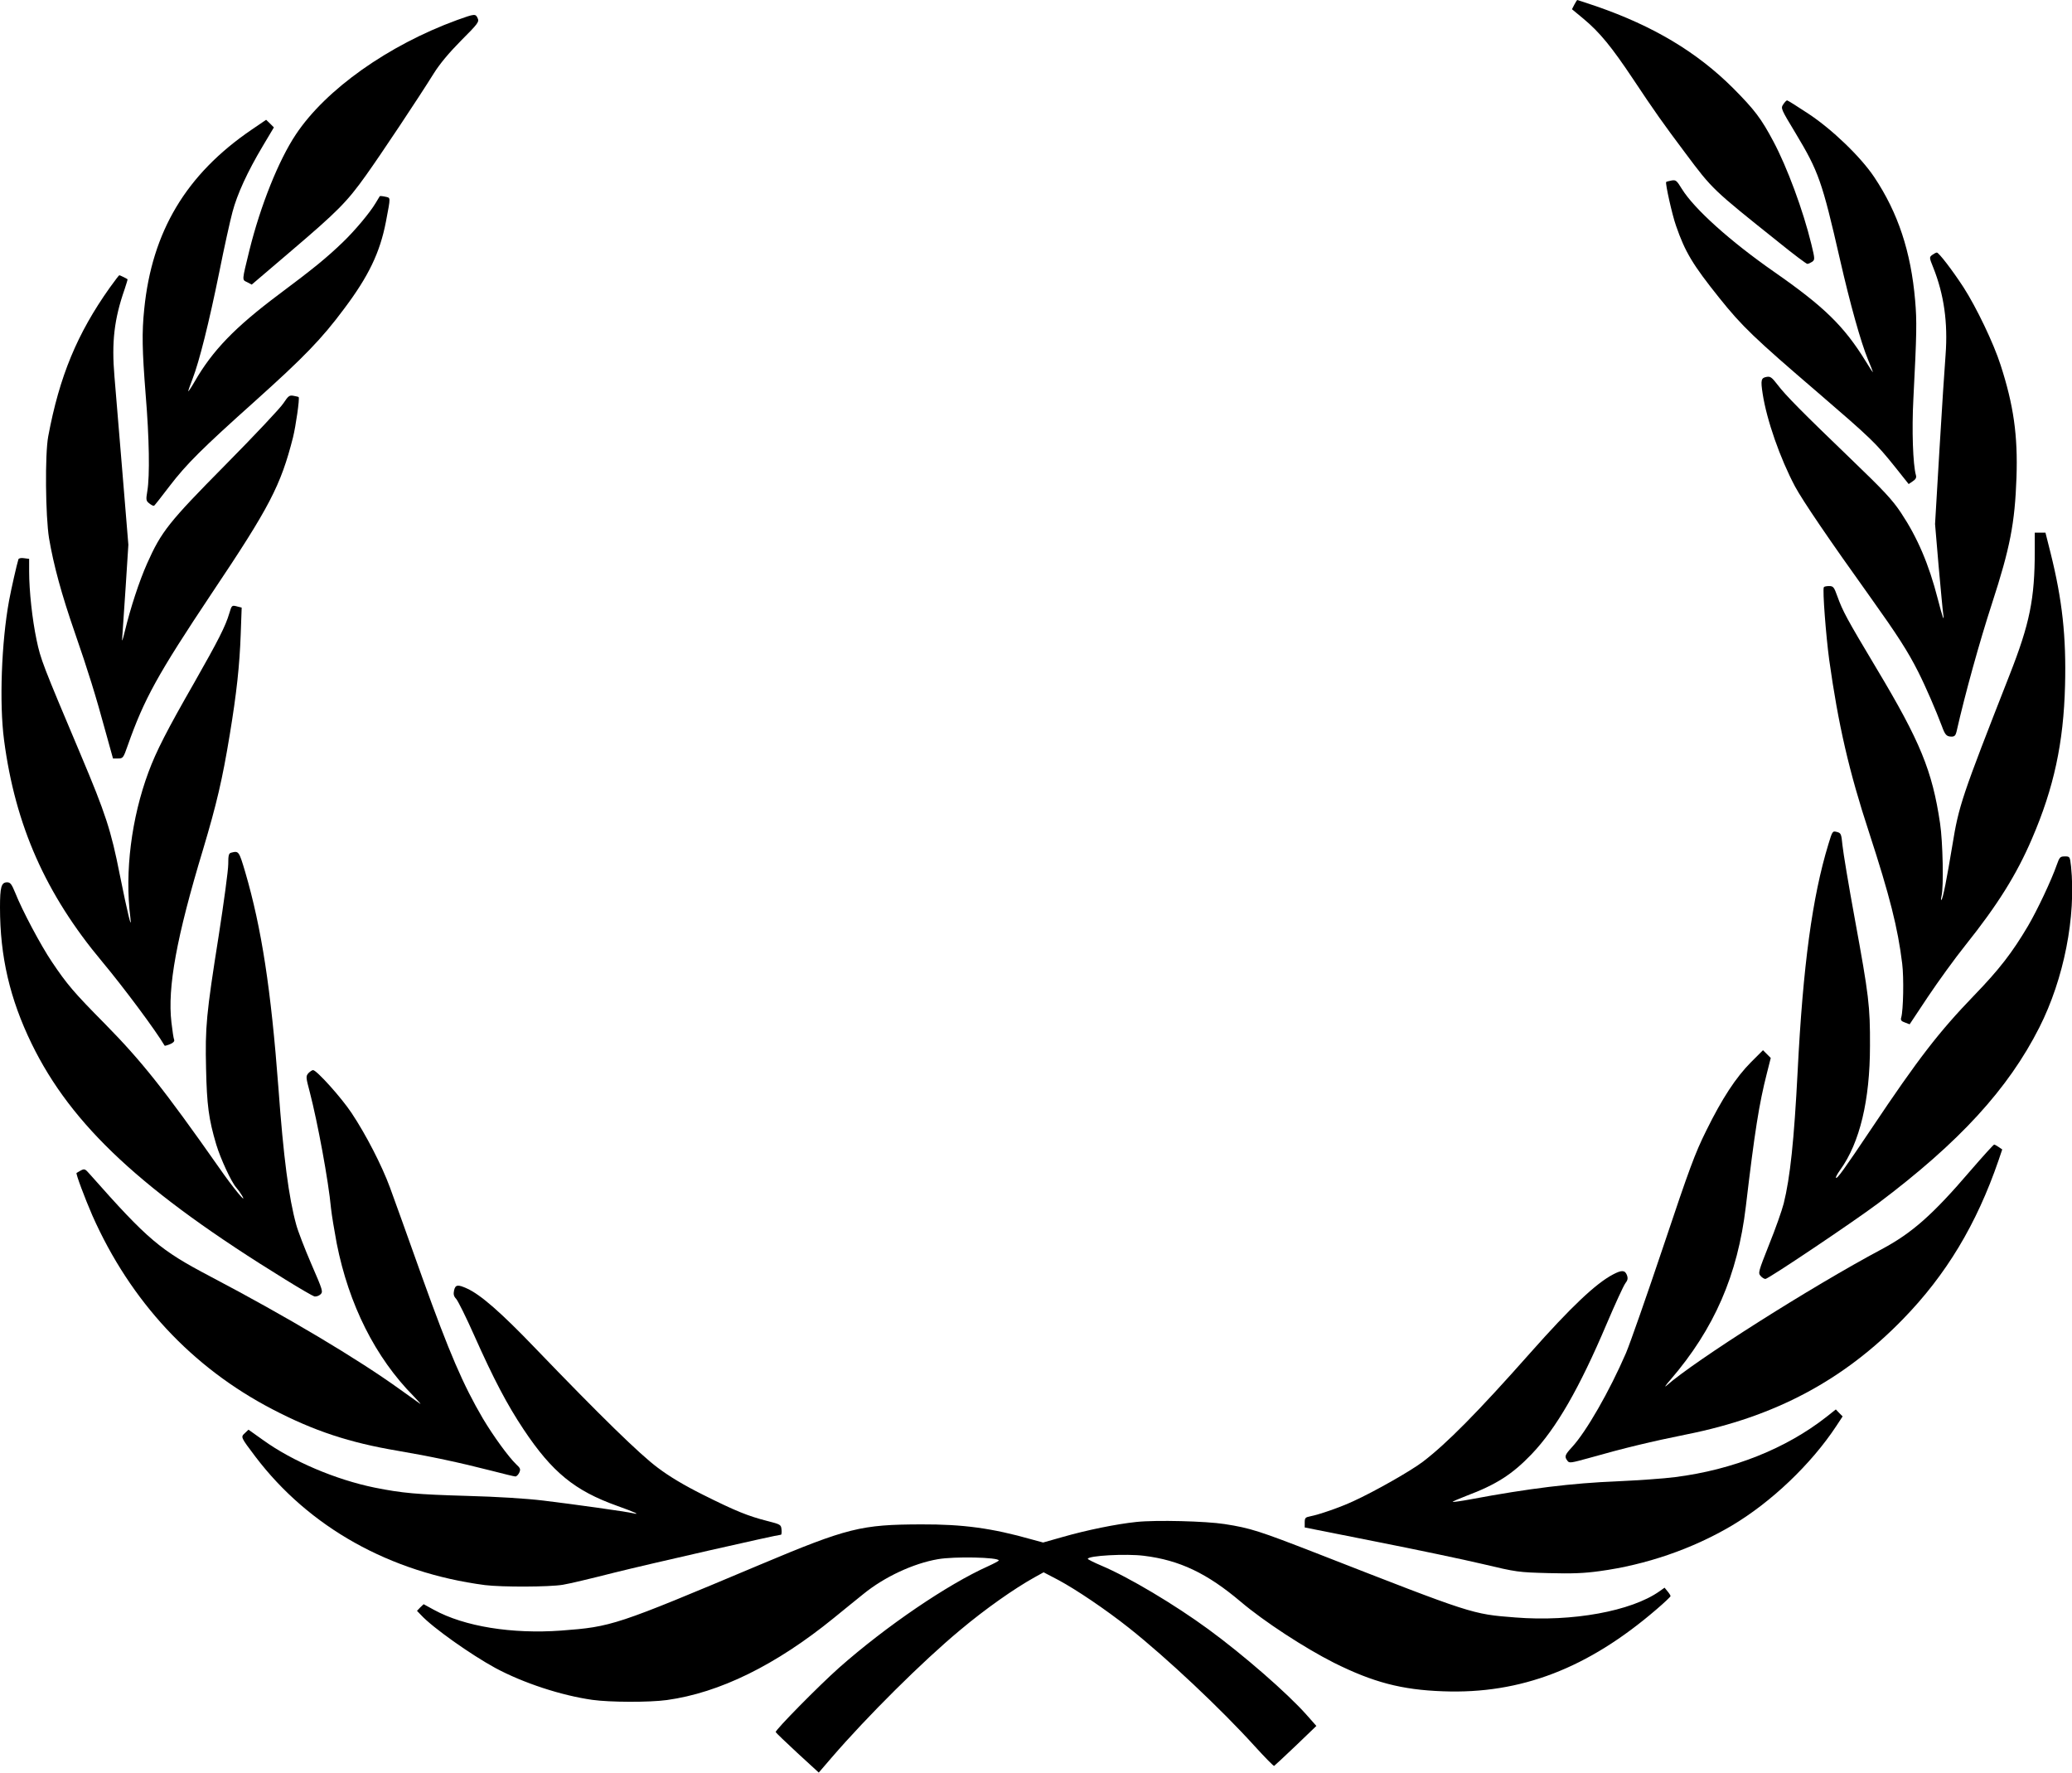
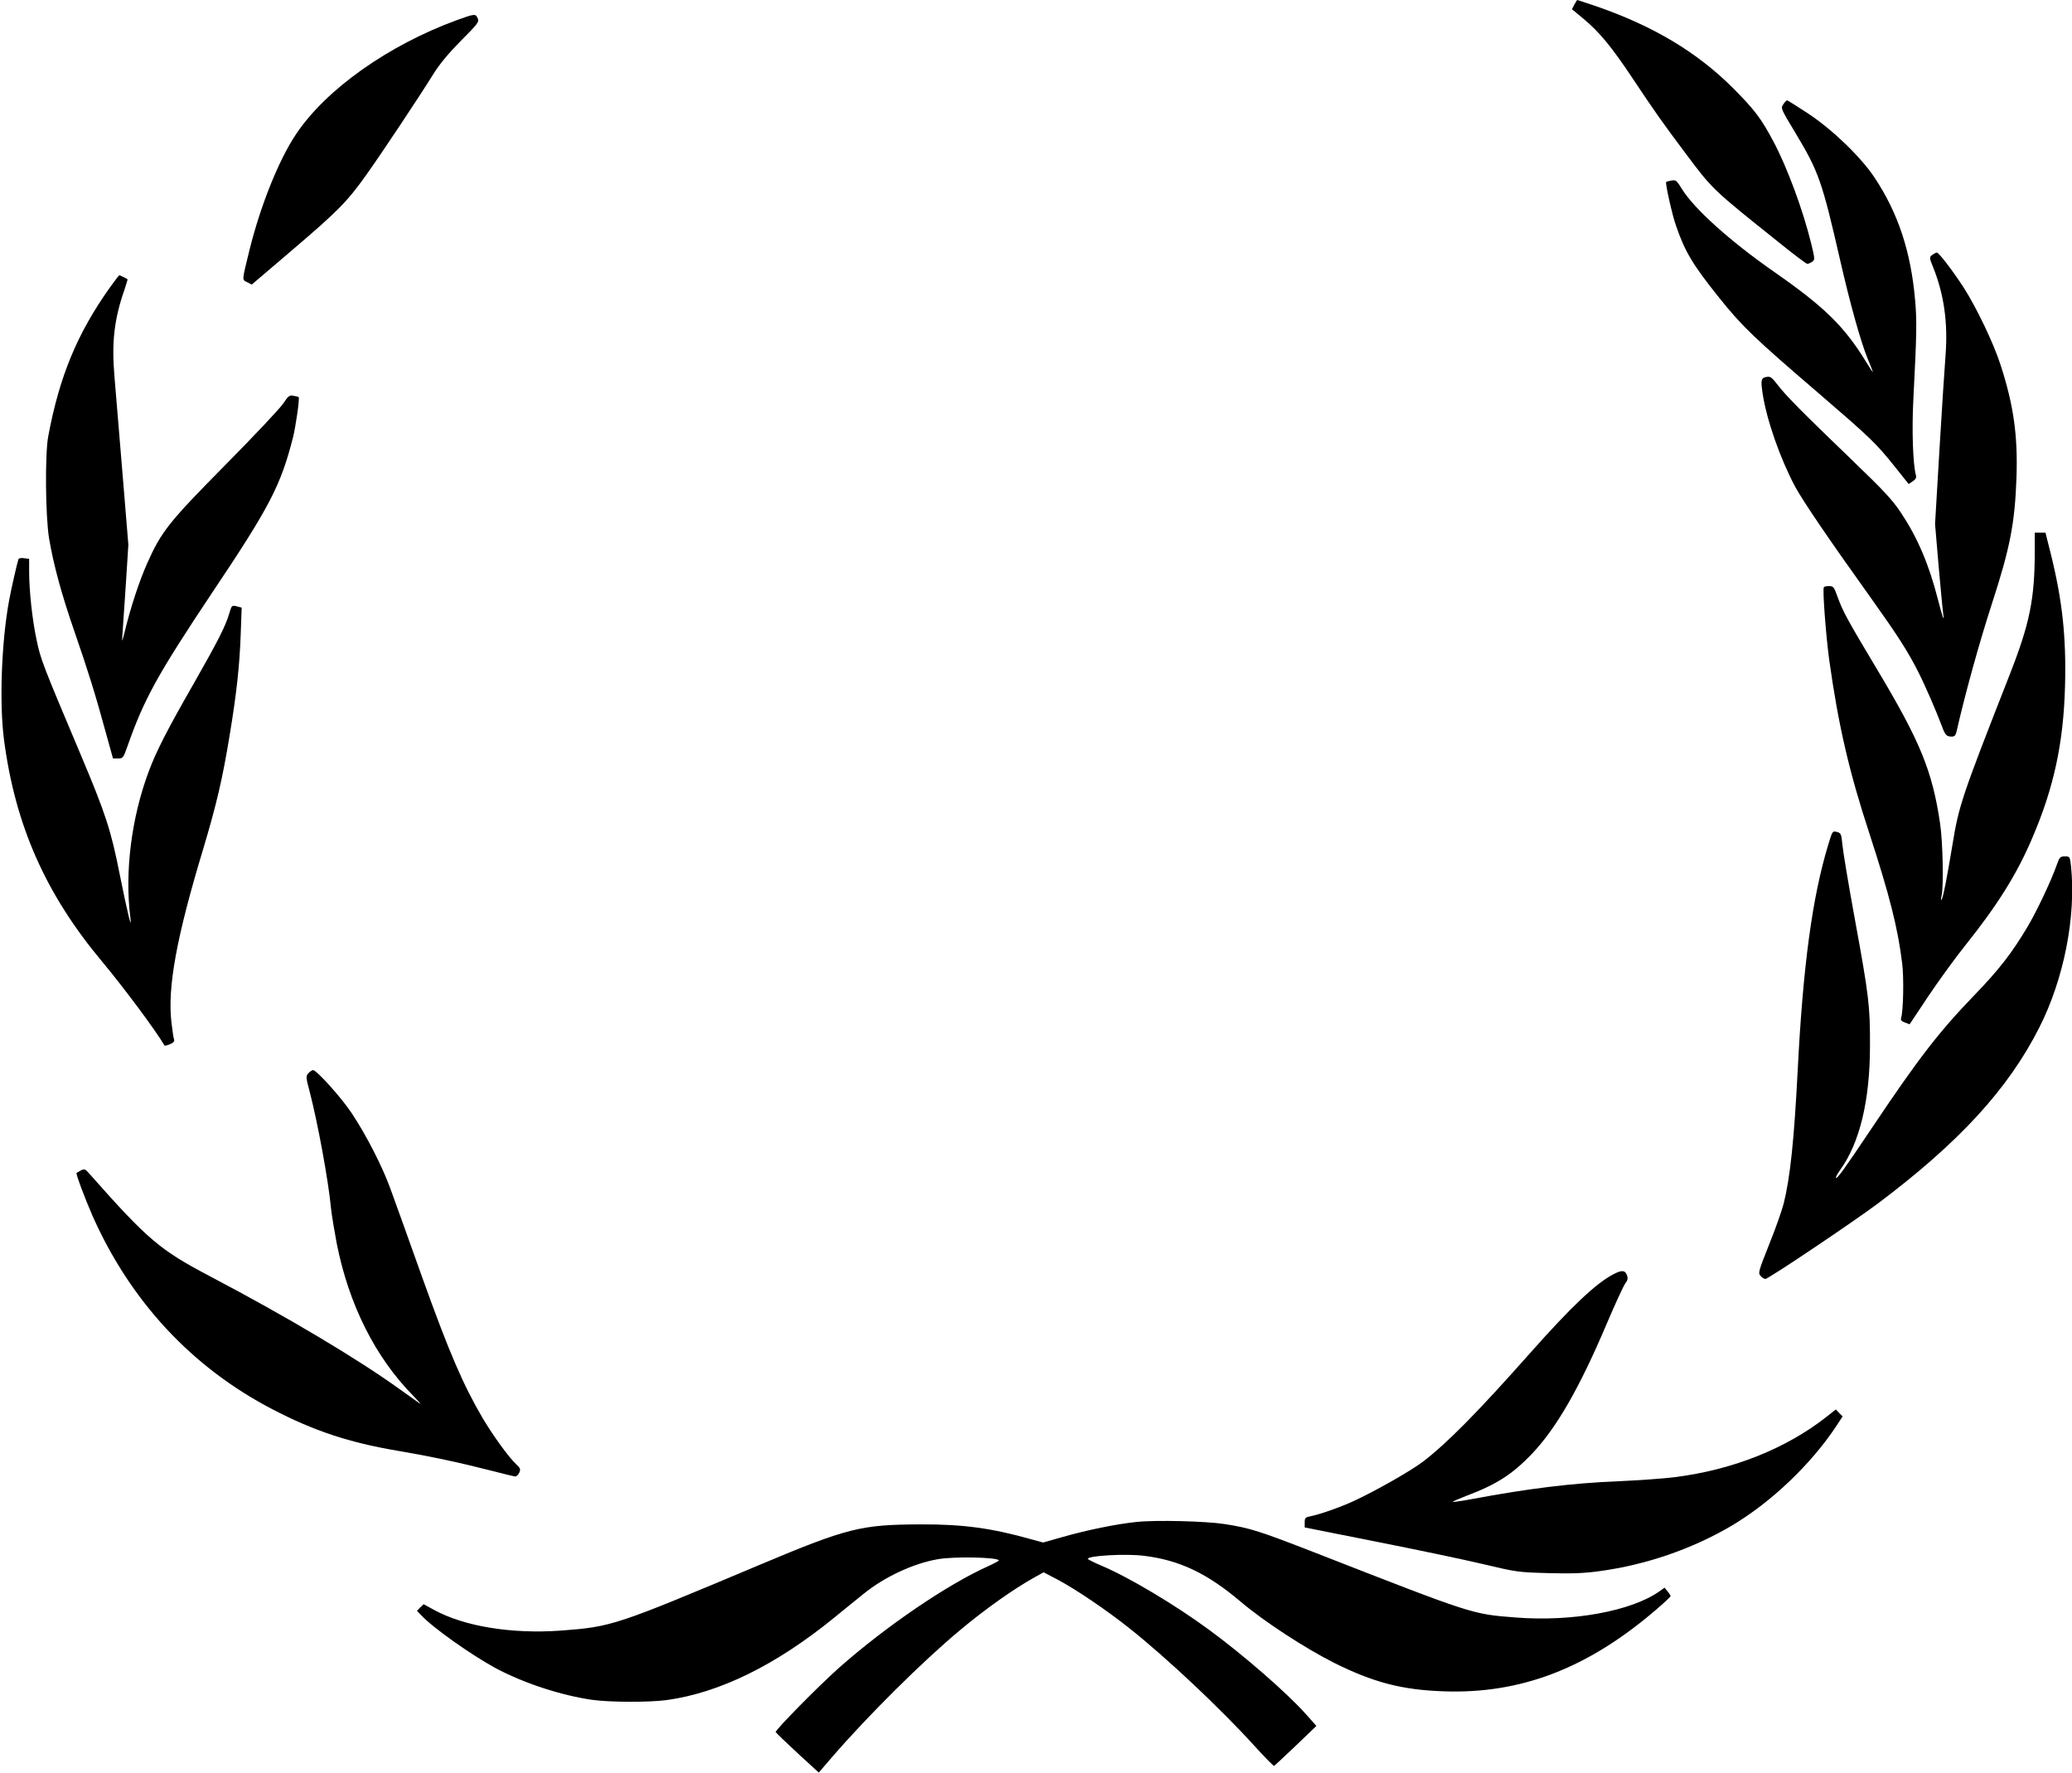
<svg xmlns="http://www.w3.org/2000/svg" version="1.0" width="1280pt" height="1095pt" viewBox="0 0 1280 1095" preserveAspectRatio="xMidYMid meet">
  <g transform="translate(0,1095) scale(0.1,-0.1)" fill="#000000" stroke="none">
    <path d="M9726 10922 l-15 -29 70 -58 c101 -84 174 -173 308 -374 133 -200 184 -272 322 -456 168 -225 167 -224 579 -553 90 -73 169 -132 175 -132 6 0 19 6 30 13 17 13 17 17 -5 108 -51 210 -150 477 -235 636 -75 141 -115 194 -249 329 -224 223 -492 383 -844 505 -63 21 -116 39 -118 39 -2 0 -10 -13 -18 -28z" />
    <path d="M2823 10826 c-424 -155 -810 -428 -995 -706 -107 -160 -219 -441 -287 -715 -47 -193 -47 -182 -14 -198 l28 -15 245 209 c284 242 344 302 460 465 89 124 326 480 420 631 37 59 93 126 168 202 105 105 113 116 103 138 -13 29 -17 29 -128 -11z" />
    <path d="M11016 10305 c-16 -24 -14 -28 76 -177 143 -238 164 -298 274 -778 64 -280 129 -512 173 -619 17 -41 31 -76 31 -79 0 -4 -20 26 -44 66 -135 219 -258 338 -565 552 -273 190 -495 390 -571 513 -32 52 -37 57 -64 52 -16 -3 -31 -7 -33 -9 -7 -6 37 -204 61 -271 56 -162 103 -240 267 -445 141 -176 216 -248 609 -585 331 -285 357 -310 479 -462 l82 -103 25 17 c18 12 24 22 20 37 -19 67 -26 282 -16 470 21 407 22 483 11 610 -26 302 -106 542 -252 761 -84 126 -261 296 -408 393 -68 45 -127 82 -131 82 -4 0 -15 -11 -24 -25z" />
-     <path d="M1553 10148 c-403 -275 -614 -628 -662 -1107 -15 -146 -13 -251 9 -531 22 -265 26 -500 10 -594 -9 -54 -8 -60 13 -76 12 -10 25 -16 29 -14 3 2 47 57 96 122 105 137 201 232 527 524 301 270 412 384 551 571 151 201 221 346 258 537 30 159 30 147 -4 155 -17 4 -33 5 -34 3 -1 -1 -13 -21 -26 -43 -35 -59 -129 -171 -202 -241 -103 -99 -182 -163 -396 -323 -271 -203 -409 -346 -519 -537 -20 -35 -38 -62 -40 -61 -1 2 11 37 27 78 41 106 101 345 165 660 30 151 67 317 81 369 29 110 92 248 188 409 l68 114 -24 24 -24 23 -91 -62z" />
    <path d="M11936 9375 c-18 -14 -18 -16 7 -78 66 -165 91 -340 76 -539 -6 -73 -23 -338 -38 -589 l-27 -456 22 -259 c13 -142 25 -274 28 -293 9 -60 -3 -28 -33 89 -55 215 -126 380 -227 532 -53 80 -105 136 -311 334 -295 284 -402 391 -454 460 -33 43 -43 50 -65 46 -35 -6 -38 -19 -25 -104 25 -163 108 -400 200 -573 48 -89 207 -323 469 -689 162 -227 228 -329 292 -456 48 -95 111 -242 146 -335 20 -55 29 -65 61 -65 17 0 24 8 29 28 55 242 143 558 219 792 113 347 142 499 152 780 9 261 -18 448 -98 695 -43 135 -151 359 -229 480 -71 109 -153 215 -165 215 -5 0 -18 -7 -29 -15z" />
    <path d="M678 9173 c-201 -283 -311 -548 -380 -918 -21 -111 -17 -494 5 -630 28 -165 77 -346 160 -585 81 -234 127 -381 192 -620 l43 -155 31 0 c31 0 33 3 60 80 102 289 185 439 519 940 358 534 426 665 502 963 17 68 42 241 35 249 -1 2 -15 5 -31 8 -26 5 -32 1 -64 -47 -19 -29 -179 -199 -356 -378 -353 -357 -397 -413 -485 -610 -49 -110 -103 -275 -138 -420 -14 -57 -19 -70 -16 -40 2 25 11 164 21 310 l17 265 -37 450 c-21 248 -43 513 -49 590 -18 211 -2 353 63 539 11 33 19 60 18 61 -6 5 -47 25 -51 25 -2 0 -29 -35 -59 -77z" />
    <path d="M12570 7548 c0 -298 -31 -450 -156 -768 -296 -755 -313 -805 -353 -1051 -34 -205 -58 -330 -68 -338 -3 -3 -3 8 1 24 14 55 8 337 -9 449 -48 325 -123 507 -392 956 -186 311 -209 354 -243 448 -20 56 -25 62 -51 62 -15 0 -30 -3 -32 -7 -9 -15 13 -299 33 -448 56 -401 123 -692 247 -1069 127 -390 177 -587 204 -808 11 -88 7 -288 -6 -333 -5 -16 0 -23 23 -31 l29 -11 113 170 c63 94 167 238 232 319 198 248 316 436 411 658 135 313 195 592 204 945 8 302 -17 529 -89 818 l-32 127 -33 0 -33 0 0 -112z" />
    <path d="M114 7496 c-10 -31 -44 -181 -58 -256 -47 -257 -61 -634 -31 -861 69 -527 257 -952 606 -1369 132 -158 331 -425 386 -519 1 -2 16 2 33 9 20 8 29 18 26 27 -4 8 -11 57 -17 108 -25 216 31 525 196 1070 83 278 119 431 164 705 43 260 61 429 68 621 l6 166 -24 6 c-37 10 -37 10 -52 -40 -24 -82 -69 -169 -216 -428 -168 -293 -236 -425 -284 -555 -105 -283 -147 -615 -112 -895 12 -96 -17 23 -65 262 -54 275 -89 380 -240 738 -237 561 -249 592 -274 712 -27 128 -46 304 -46 424 l0 77 -31 4 c-17 3 -32 0 -35 -6z" />
    <path d="M11295 5735 c-99 -324 -157 -749 -190 -1405 -22 -425 -46 -653 -86 -814 -11 -43 -51 -157 -90 -253 -66 -167 -69 -176 -53 -194 9 -11 23 -19 30 -19 18 0 541 351 696 467 503 378 804 707 996 1086 152 300 228 686 196 996 -7 60 -7 61 -38 61 -29 0 -33 -4 -50 -52 -33 -95 -121 -281 -178 -378 -97 -164 -178 -269 -333 -429 -217 -225 -344 -389 -633 -821 -173 -258 -213 -313 -220 -305 -3 3 9 25 27 50 120 167 183 429 183 765 1 246 -7 310 -93 780 -39 212 -73 418 -77 459 -7 71 -9 75 -34 82 -28 7 -28 6 -53 -76z" />
-     <path d="M1428 5683 c-15 -4 -18 -16 -18 -71 0 -37 -27 -236 -59 -442 -77 -486 -84 -563 -78 -822 5 -224 16 -310 63 -468 27 -89 93 -231 123 -265 10 -11 26 -33 36 -50 36 -62 -54 46 -142 173 -340 484 -477 656 -704 887 -195 197 -235 245 -328 383 -69 102 -184 319 -226 425 -23 56 -31 67 -51 67 -36 0 -44 -29 -44 -155 0 -304 61 -565 195 -841 247 -507 685 -914 1570 -1459 87 -54 167 -100 177 -103 10 -2 27 3 37 12 18 17 16 23 -56 189 -41 95 -83 204 -93 242 -46 166 -79 418 -110 845 -46 610 -104 987 -205 1333 -39 131 -40 132 -87 120z" />
-     <path d="M10817 4389 c-94 -95 -178 -223 -277 -424 -69 -139 -103 -231 -264 -712 -102 -304 -206 -601 -231 -660 -102 -236 -246 -487 -334 -582 -44 -48 -48 -58 -28 -84 11 -16 21 -14 137 18 211 60 386 102 600 145 545 109 967 333 1335 711 268 275 455 586 591 981 l23 68 -22 15 c-12 8 -24 15 -28 15 -4 0 -70 -73 -147 -162 -233 -272 -360 -384 -547 -484 -434 -231 -1156 -689 -1330 -843 -16 -14 -5 3 25 37 270 314 415 647 465 1069 55 465 82 635 130 823 l24 95 -24 24 -24 24 -74 -74z" />
    <path d="M1905 4321 c-16 -19 -16 -24 9 -118 48 -185 115 -545 131 -718 4 -38 20 -135 35 -215 75 -379 239 -706 476 -945 32 -33 49 -53 38 -45 -12 8 -67 48 -122 87 -262 189 -700 450 -1172 698 -312 164 -385 225 -746 633 -28 32 -32 34 -55 22 -13 -7 -25 -14 -26 -15 -6 -4 51 -156 98 -264 235 -529 614 -937 1112 -1196 257 -134 476 -206 772 -256 201 -34 384 -73 583 -124 73 -19 139 -35 146 -35 7 0 18 11 24 24 9 21 7 27 -20 52 -46 44 -140 173 -205 282 -122 208 -207 405 -373 867 -88 248 -179 500 -201 560 -50 136 -149 328 -237 460 -63 95 -216 265 -238 265 -6 0 -19 -9 -29 -19z" />
    <path d="M9965 3078 c-107 -56 -261 -202 -511 -484 -326 -368 -516 -560 -664 -673 -78 -59 -299 -184 -430 -244 -82 -38 -209 -82 -265 -93 -31 -6 -35 -10 -35 -38 l0 -31 443 -88 c243 -48 539 -110 657 -138 210 -50 220 -51 406 -56 146 -4 219 -1 314 12 289 39 573 137 816 280 245 145 493 381 649 618 l38 58 -21 21 -21 22 -58 -46 c-250 -196 -578 -327 -935 -372 -67 -9 -229 -20 -358 -26 -276 -11 -547 -44 -904 -111 -59 -11 -110 -18 -112 -16 -2 2 35 18 84 37 186 70 284 133 403 257 153 160 295 406 465 807 52 122 103 233 114 248 16 21 18 32 10 53 -12 30 -32 31 -85 3z" />
-     <path d="M2805 2979 c-5 -23 -2 -36 13 -52 11 -12 62 -114 112 -227 120 -269 203 -427 305 -580 176 -264 316 -378 576 -471 109 -39 151 -58 99 -46 -41 10 -370 56 -553 78 -108 13 -285 24 -472 29 -311 9 -400 17 -570 51 -240 49 -507 162 -690 294 l-90 64 -22 -21 c-27 -25 -27 -24 65 -146 331 -436 831 -716 1418 -793 106 -13 397 -12 481 2 38 6 181 40 318 75 208 52 1007 234 1029 234 4 0 6 14 4 32 -3 30 -5 32 -88 53 -121 31 -197 62 -397 162 -120 60 -208 113 -281 168 -111 83 -350 316 -755 737 -212 221 -338 331 -422 369 -57 26 -72 24 -80 -12z" />
    <path d="M7020 1549 c-124 -13 -306 -50 -456 -93 l-120 -34 -70 19 c-247 70 -425 94 -684 93 -370 -1 -453 -21 -995 -249 -896 -377 -914 -383 -1229 -407 -303 -22 -597 25 -785 128 l-64 35 -21 -20 -20 -21 25 -26 c72 -78 307 -244 459 -327 173 -93 408 -170 600 -197 108 -15 350 -16 460 -1 325 45 672 215 1030 506 58 47 141 115 185 150 128 104 307 188 459 214 101 18 377 12 376 -8 0 -3 -30 -19 -65 -35 -252 -113 -630 -370 -921 -627 -124 -110 -397 -387 -392 -398 2 -5 62 -62 134 -129 l132 -121 80 93 c220 255 560 593 792 786 156 131 335 257 461 327 l56 31 90 -47 c112 -60 294 -183 438 -297 233 -185 567 -499 777 -731 62 -68 115 -122 119 -121 3 2 64 58 134 125 l127 122 -61 69 c-119 134 -390 370 -606 528 -209 153 -492 322 -663 394 -45 19 -82 38 -82 41 0 20 237 33 347 19 220 -27 390 -108 598 -284 144 -122 394 -285 576 -377 241 -120 417 -167 674 -176 480 -18 895 142 1318 506 48 41 87 78 87 82 0 4 -8 17 -19 30 l-18 22 -31 -22 c-173 -123 -540 -190 -890 -162 -270 21 -259 18 -1227 396 -355 138 -409 156 -570 181 -115 18 -422 26 -545 13z" />
  </g>
</svg>